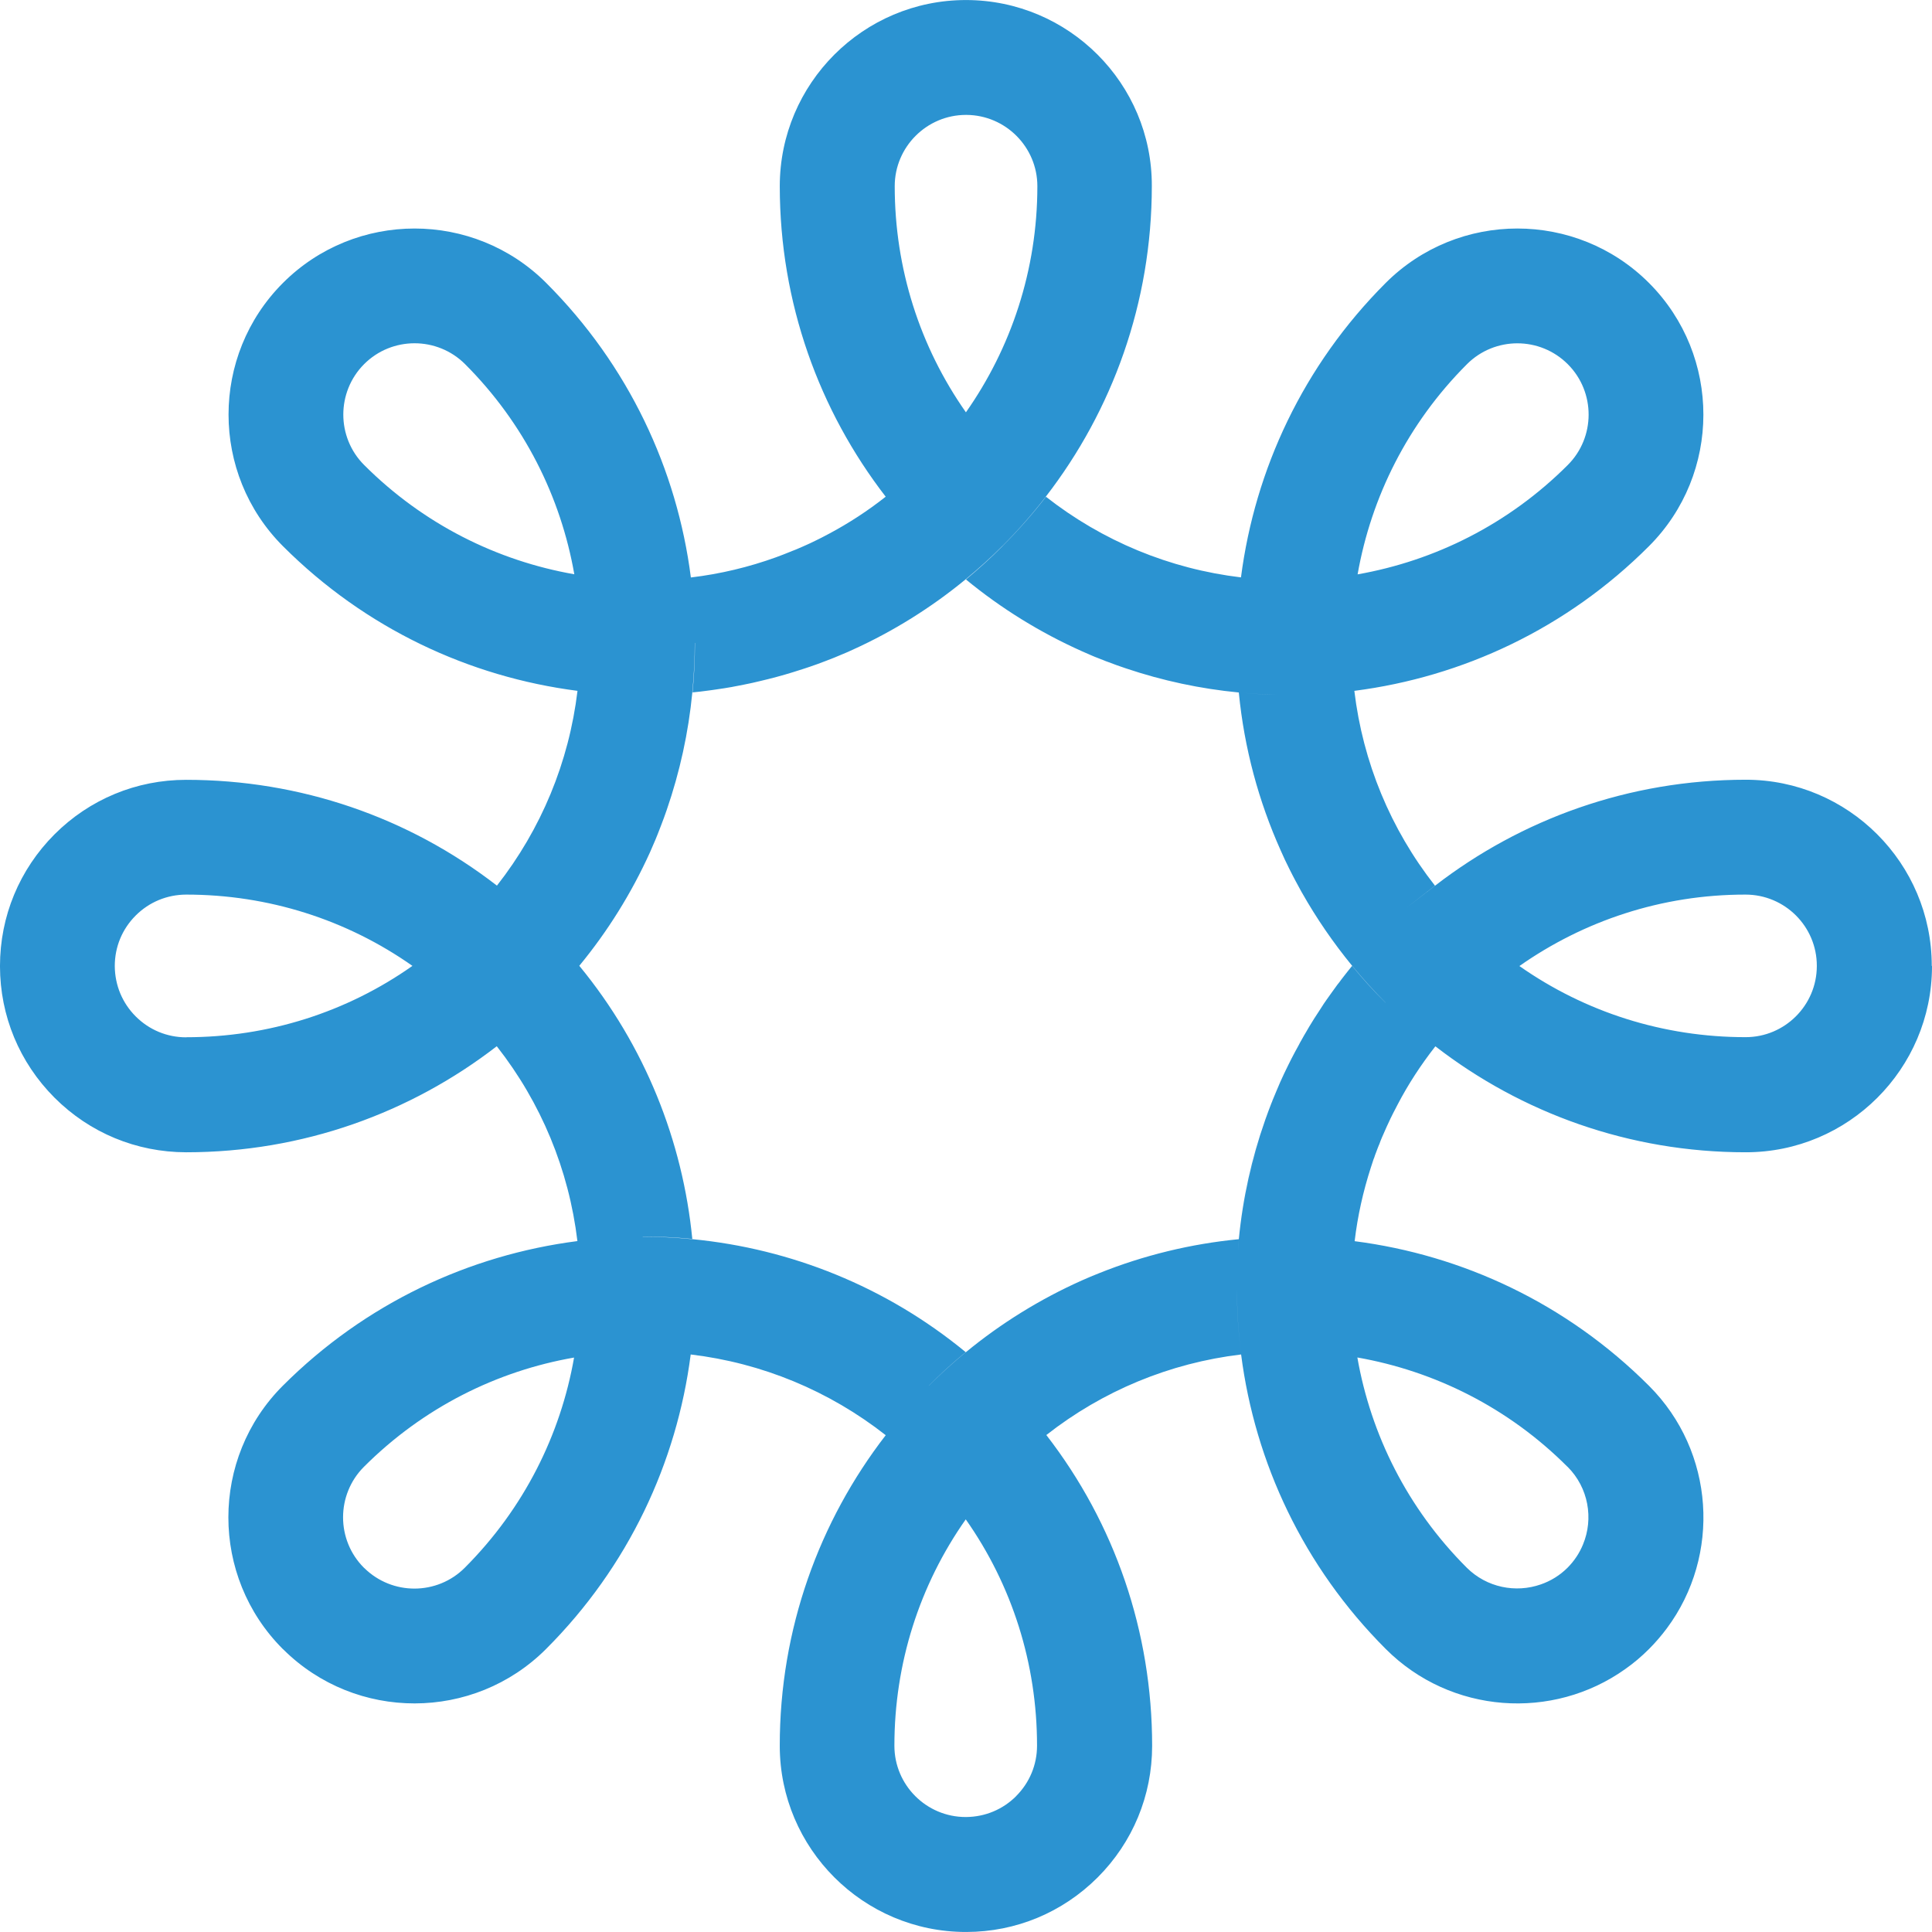
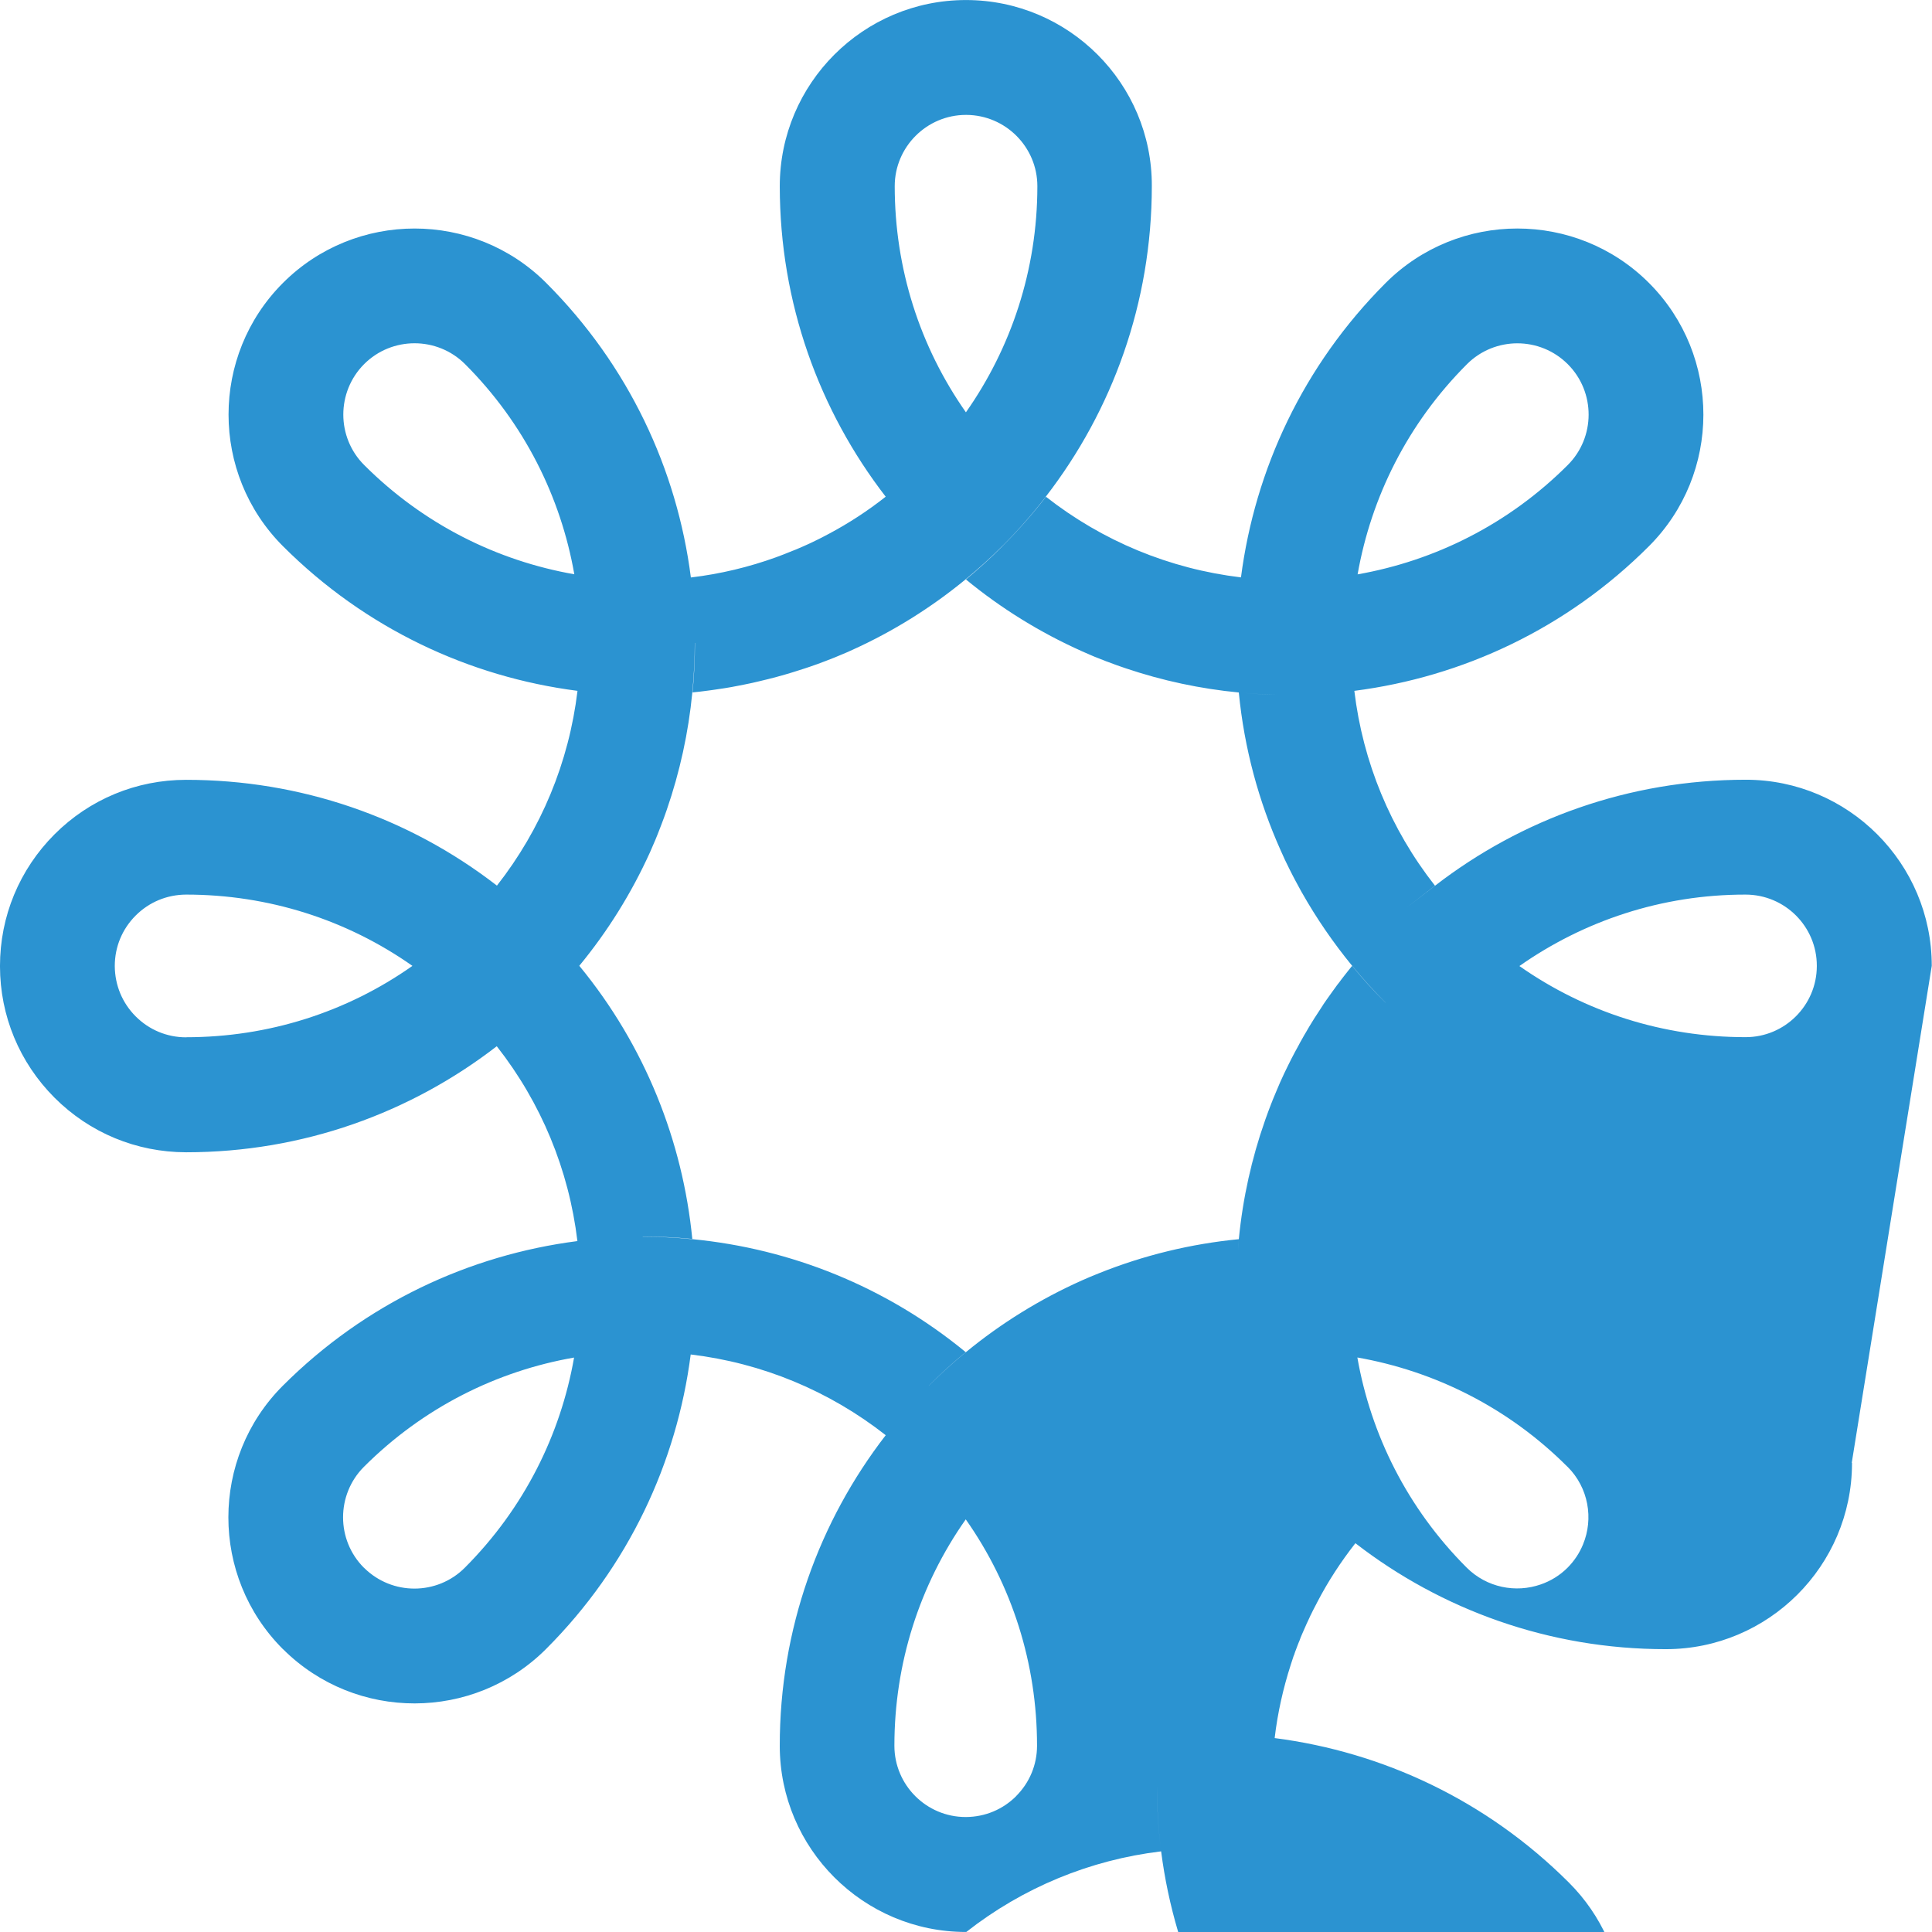
<svg xmlns="http://www.w3.org/2000/svg" id="b" viewBox="0 0 442 442">
-   <path d="M441.945,220.954c0-23.466-19.102-42.586-42.567-42.567-26.735,0-51.388,9.039-71.055,24.233q-13.112,10.129-.036,0c-10.153-12.929-16.49-28.25-18.444-44.576h.055c24.653-3.178,48.466-14.189,67.348-33.09,16.581-16.581,16.6-43.535.073-60.153l-.073-.073c-16.6-16.6-43.608-16.6-60.226,0-18.882,18.882-29.912,42.695-33.108,67.33h0v.036c-16.326-1.954-31.665-8.291-44.613-18.444-3.068,3.963-6.391,7.725-9.934,11.267h.018c-2.703,2.721-5.515,5.259-8.4,7.652,8.035,6.611,16.965,12.144,26.57,16.435.621.274,1.278.566,1.917.84.621.274,1.242.53,1.881.767.31.146.657.256.986.384.438.183.876.365,1.333.511.603.219,1.187.457,1.808.676.712.256,1.406.493,2.118.731,8.4,2.83,17.075,4.675,25.822,5.515h0v.055c1.242,12.728,4.547,24.854,9.569,36.066.621,1.443,1.297,2.849,1.99,4.237.256.493.511.986.749,1.479.237.457.475.913.73,1.388.438.84.895,1.68,1.37,2.52l.018.018c3.342,5.917,7.195,11.505,11.468,16.727l.036.036c2.41,2.922,4.967,5.752,7.652,8.437h-.018c-2.721-2.684-5.259-5.497-7.652-8.418-.365.438-.694.877-1.059,1.315-.31.384-.621.785-.913,1.169-.31.42-.657.822-.95,1.26-.329.402-.657.822-.95,1.26-.237.31-.438.603-.676.931-.438.603-.876,1.205-1.315,1.844-.201.31-.438.639-.657.95-.055.073-.11.146-.146.237l-.803,1.242c-.822,1.224-1.589,2.447-2.337,3.689-.274.457-.548.913-.785,1.351-.31.493-.566.968-.84,1.461-.292.493-.566.986-.822,1.498-.274.493-.548.986-.822,1.498-.274.493-.511.986-.785,1.498l-.767,1.534c-.31.639-.621,1.297-.931,1.917-.621,1.297-1.187,2.611-1.735,3.926-.183.438-.365.876-.548,1.315-.11.292-.237.603-.365.876-.055.219-.146.402-.237.603-.493,1.242-.95,2.52-1.406,3.78-.036.091-.055.183-.091.274-3.031,8.601-5.058,17.659-5.971,27.063v.036c-.091.895-.128,1.79-.201,2.703.055-1.004.128-1.936.201-2.703-10.939,1.059-21.768,3.671-32.104,7.834-.621.237-1.242.511-1.881.767-.639.274-1.297.548-1.936.84-9.605,4.292-18.517,9.825-26.534,16.417h-.018c-2.94,2.41-5.752,4.967-8.437,7.652h-.018c2.721-2.739,5.533-5.296,8.437-7.67-18.28-15.047-40.102-23.667-62.472-25.84h-.073c-3.762-.365-7.56-.566-11.322-.566v-.036c3.817,0,7.597.183,11.322.548-2.191-22.334-10.793-44.174-25.822-62.454h-.018v-.055c6.465-7.852,11.906-16.563,16.161-25.95.237-.53.475-1.059.694-1.607.365-.822.712-1.643,1.041-2.484.256-.657.511-1.297.767-1.972.237-.621.475-1.224.694-1.844.201-.584.42-1.169.621-1.753,3.013-8.729,4.985-17.75,5.862-26.863v-.055c.365-3.762.566-7.56.566-11.322h.036c0,3.817-.183,7.597-.548,11.322,1.151-.11,2.301-.237,3.451-.402.657-.091,1.315-.164,1.972-.274.621-.091,1.224-.183,1.844-.274.475-.073.931-.146,1.406-.237.073,0,.146-.018.219-.036.091,0,.183-.036.274-.055l1.151-.219c.457-.091.931-.183,1.406-.274.511-.11,1.004-.201,1.497-.31.164-.036.347-.073.511-.11.475-.11.931-.219,1.406-.329.128-.036.256-.055.384-.091.603-.146,1.205-.292,1.808-.438.621-.164,1.26-.329,1.899-.493.639-.183,1.26-.347,1.899-.53.584-.164,1.187-.347,1.771-.53.475-.146.968-.292,1.443-.457.42-.128.84-.274,1.26-.402s.84-.274,1.26-.42c.603-.201,1.187-.42,1.771-.621.621-.219,1.224-.457,1.844-.694l1.972-.767c.95-.384,1.881-.785,2.83-1.187.42-.183.84-.365,1.26-.566,9.368-4.237,18.097-9.697,25.95-16.161l.036-.036c2.922-2.41,5.734-4.949,8.4-7.615,3.543-3.543,6.848-7.305,9.916-11.267v-.018c15.194-19.668,24.233-44.321,24.233-71.055C263.586,19.129,244.521.046,221.055.009h-.073c-23.484,0-42.586,19.102-42.586,42.586,0,26.716,9.039,51.369,24.233,71.037h0c-4.091,3.232-8.418,6.045-12.893,8.437-.603.329-1.205.639-1.808.95-.457.237-.913.457-1.37.676-.384.183-.749.365-1.132.548-.219.11-.457.219-.676.31-.402.183-.785.365-1.187.53-.274.128-.53.237-.803.347-.493.219-.968.42-1.479.603-.164.073-.329.146-.493.201-.475.201-.968.402-1.461.584-.183.073-.347.128-.53.201-.42.146-.84.31-1.26.475-6.209,2.246-12.728,3.817-19.485,4.62v-.036c-3.159-24.653-14.207-48.466-33.09-67.348-16.6-16.6-43.627-16.6-60.226,0-16.6,16.6-16.6,43.627,0,60.226,18.882,18.882,42.695,29.912,67.348,33.09h.036c-1.954,16.308-8.291,31.629-18.426,44.558h-.018c-20.27-15.687-45.033-24.196-71.092-24.196-11.377,0-22.078,4.438-30.113,12.473-8.035,8.053-12.473,18.755-12.473,30.131v.073c.018,11.34,4.456,22.005,12.473,30.04,8.053,8.053,18.736,12.473,30.113,12.491,26.735,0,51.369-9.039,71.055-24.251h.018c10.153,12.929,16.49,28.25,18.444,44.576h-.055c-24.653,3.178-48.466,14.207-67.348,33.09-16.6,16.6-16.6,43.627,0,60.226.036.036.073.073.11.091,16.618,16.508,43.553,16.472,60.117-.091,18.901-18.901,29.912-42.714,33.09-67.348v-.036c16.344,1.954,31.665,8.309,44.613,18.462v.018c-15.194,19.668-24.251,44.321-24.233,71.055,0,11.742,4.785,22.389,12.491,30.095,7.706,7.706,18.353,12.491,30.095,12.491h.11c11.34-.018,21.987-4.456,30.022-12.473,8.035-8.035,12.473-18.736,12.473-30.113,0-26.059-8.51-50.822-24.196-71.092v-.018c12.929-10.135,28.25-16.472,44.558-18.426-.639-4.967-.968-9.989-.95-14.993v-.11.091c0,5.022.31,10.025.95,15.011v.055c3.178,24.635,14.207,48.448,33.09,67.33,14.901,14.901,38.203,16.435,54.821,4.565,1.899-1.333,3.689-2.849,5.405-4.565,1.498-1.498,2.867-3.104,4.091-4.748,12.381-16.654,10.993-40.376-4.091-55.46-18.901-18.901-42.695-29.912-67.33-33.09h-.018c.676-5.771,1.954-11.413,3.689-16.8.219-.676.438-1.351.657-2.009.036-.055.055-.128.091-.183.146-.475.31-.931.493-1.388.183-.53.402-1.041.603-1.571.018-.073.055-.146.11-.237.201-.566.402-1.096.639-1.625.073-.183.146-.329.219-.493.256-.621.53-1.205.803-1.826.274-.621.566-1.242.876-1.881,0-.055.055-.11.073-.146.164-.365.365-.73.53-1.077.347-.676.694-1.351,1.041-2.009,2.429-4.657,5.314-9.076,8.638-13.331h.018c19.668,15.212,44.321,24.251,71.019,24.233,23.448,0,42.531-19.047,42.586-42.476v-.11l-.055-.073ZM335.609,83.318c6.373-6.373,16.709-6.355,23.064,0l.073.073c6.282,6.355,6.264,16.654-.073,22.991-13.586,13.586-30.46,21.914-48.082,25.018,3.104-17.622,11.432-34.496,25.018-48.082ZM221,26.287h.073c8.966.036,16.253,7.341,16.253,16.308,0,19.229-6.045,37.071-16.344,51.735-10.573-15.047-16.289-32.962-16.289-51.735,0-8.985,7.323-16.308,16.308-16.308ZM83.309,106.382c-6.355-6.355-6.355-16.709,0-23.082,6.355-6.355,16.709-6.355,23.082,0,13.586,13.586,21.914,30.46,25,48.082-17.622-3.086-34.496-11.413-48.082-25ZM42.586,237.317c-4.364,0-8.455-1.698-11.541-4.785-3.068-3.068-4.748-7.14-4.785-11.468v-.073c0-4.364,1.698-8.455,4.785-11.541,3.086-3.086,7.177-4.766,11.541-4.785,18.791,0,36.706,5.716,51.771,16.308-15.047,10.61-32.98,16.326-51.771,16.326v.018ZM106.336,358.664c-6.337,6.337-16.6,6.355-22.973.091-.036-.036-.073-.055-.11-.091-6.355-6.355-6.355-16.709,0-23.082,13.586-13.586,30.46-21.932,48.082-25-3.086,17.622-11.432,34.496-25,48.082ZM232.486,410.91c-3.068,3.068-7.122,4.748-11.45,4.785h-.11c-9.003,0-16.308-7.323-16.308-16.308,0-18.791,5.716-36.724,16.326-51.789,10.592,15.047,16.308,32.98,16.308,51.771,0,4.364-1.698,8.455-4.785,11.541h.018ZM283.637,282.313c.822-7.633,2.41-15.212,4.748-22.589-2.319,7.378-3.926,14.956-4.748,22.589ZM358.637,335.581c4.785,4.785,5.971,11.852,3.524,17.75-.785,1.936-1.972,3.744-3.524,5.314-1.79,1.79-3.908,3.068-6.136,3.835-5.734,2.009-12.363.73-16.947-3.835-13.586-13.586-21.932-30.46-25.018-48.082,17.622,3.104,34.496,11.413,48.082,25.018h.018ZM292.019,158.939c-2.703-.055-5.387-.201-8.09-.457,2.703.256,5.387.384,8.09.457ZM415.649,221.064c-.036,8.948-7.341,16.234-16.308,16.216-18.773,0-36.669-5.698-51.735-16.271,14.664-10.3,32.487-16.362,51.735-16.344,9.003,0,16.326,7.305,16.308,16.308v.091Z" style="fill:#2b93d1;" />
+   <path d="M441.945,220.954c0-23.466-19.102-42.586-42.567-42.567-26.735,0-51.388,9.039-71.055,24.233q-13.112,10.129-.036,0c-10.153-12.929-16.49-28.25-18.444-44.576h.055c24.653-3.178,48.466-14.189,67.348-33.09,16.581-16.581,16.6-43.535.073-60.153l-.073-.073c-16.6-16.6-43.608-16.6-60.226,0-18.882,18.882-29.912,42.695-33.108,67.33h0v.036c-16.326-1.954-31.665-8.291-44.613-18.444-3.068,3.963-6.391,7.725-9.934,11.267h.018c-2.703,2.721-5.515,5.259-8.4,7.652,8.035,6.611,16.965,12.144,26.57,16.435.621.274,1.278.566,1.917.84.621.274,1.242.53,1.881.767.31.146.657.256.986.384.438.183.876.365,1.333.511.603.219,1.187.457,1.808.676.712.256,1.406.493,2.118.731,8.4,2.83,17.075,4.675,25.822,5.515h0v.055c1.242,12.728,4.547,24.854,9.569,36.066.621,1.443,1.297,2.849,1.99,4.237.256.493.511.986.749,1.479.237.457.475.913.73,1.388.438.84.895,1.68,1.37,2.52l.018.018c3.342,5.917,7.195,11.505,11.468,16.727l.036.036c2.41,2.922,4.967,5.752,7.652,8.437h-.018c-2.721-2.684-5.259-5.497-7.652-8.418-.365.438-.694.877-1.059,1.315-.31.384-.621.785-.913,1.169-.31.42-.657.822-.95,1.26-.329.402-.657.822-.95,1.26-.237.31-.438.603-.676.931-.438.603-.876,1.205-1.315,1.844-.201.31-.438.639-.657.95-.055.073-.11.146-.146.237l-.803,1.242c-.822,1.224-1.589,2.447-2.337,3.689-.274.457-.548.913-.785,1.351-.31.493-.566.968-.84,1.461-.292.493-.566.986-.822,1.498-.274.493-.548.986-.822,1.498-.274.493-.511.986-.785,1.498l-.767,1.534c-.31.639-.621,1.297-.931,1.917-.621,1.297-1.187,2.611-1.735,3.926-.183.438-.365.876-.548,1.315-.11.292-.237.603-.365.876-.055.219-.146.402-.237.603-.493,1.242-.95,2.52-1.406,3.78-.036.091-.055.183-.091.274-3.031,8.601-5.058,17.659-5.971,27.063v.036c-.091.895-.128,1.79-.201,2.703.055-1.004.128-1.936.201-2.703-10.939,1.059-21.768,3.671-32.104,7.834-.621.237-1.242.511-1.881.767-.639.274-1.297.548-1.936.84-9.605,4.292-18.517,9.825-26.534,16.417h-.018c-2.94,2.41-5.752,4.967-8.437,7.652h-.018c2.721-2.739,5.533-5.296,8.437-7.67-18.28-15.047-40.102-23.667-62.472-25.84h-.073c-3.762-.365-7.56-.566-11.322-.566v-.036c3.817,0,7.597.183,11.322.548-2.191-22.334-10.793-44.174-25.822-62.454h-.018v-.055c6.465-7.852,11.906-16.563,16.161-25.95.237-.53.475-1.059.694-1.607.365-.822.712-1.643,1.041-2.484.256-.657.511-1.297.767-1.972.237-.621.475-1.224.694-1.844.201-.584.42-1.169.621-1.753,3.013-8.729,4.985-17.75,5.862-26.863v-.055c.365-3.762.566-7.56.566-11.322h.036c0,3.817-.183,7.597-.548,11.322,1.151-.11,2.301-.237,3.451-.402.657-.091,1.315-.164,1.972-.274.621-.091,1.224-.183,1.844-.274.475-.073.931-.146,1.406-.237.073,0,.146-.018.219-.036.091,0,.183-.036.274-.055l1.151-.219c.457-.091.931-.183,1.406-.274.511-.11,1.004-.201,1.497-.31.164-.036.347-.073.511-.11.475-.11.931-.219,1.406-.329.128-.036.256-.055.384-.091.603-.146,1.205-.292,1.808-.438.621-.164,1.26-.329,1.899-.493.639-.183,1.26-.347,1.899-.53.584-.164,1.187-.347,1.771-.53.475-.146.968-.292,1.443-.457.42-.128.84-.274,1.26-.402s.84-.274,1.26-.42c.603-.201,1.187-.42,1.771-.621.621-.219,1.224-.457,1.844-.694l1.972-.767c.95-.384,1.881-.785,2.83-1.187.42-.183.84-.365,1.26-.566,9.368-4.237,18.097-9.697,25.95-16.161l.036-.036c2.922-2.41,5.734-4.949,8.4-7.615,3.543-3.543,6.848-7.305,9.916-11.267v-.018c15.194-19.668,24.233-44.321,24.233-71.055C263.586,19.129,244.521.046,221.055.009h-.073c-23.484,0-42.586,19.102-42.586,42.586,0,26.716,9.039,51.369,24.233,71.037h0c-4.091,3.232-8.418,6.045-12.893,8.437-.603.329-1.205.639-1.808.95-.457.237-.913.457-1.37.676-.384.183-.749.365-1.132.548-.219.11-.457.219-.676.31-.402.183-.785.365-1.187.53-.274.128-.53.237-.803.347-.493.219-.968.42-1.479.603-.164.073-.329.146-.493.201-.475.201-.968.402-1.461.584-.183.073-.347.128-.53.201-.42.146-.84.31-1.26.475-6.209,2.246-12.728,3.817-19.485,4.62v-.036c-3.159-24.653-14.207-48.466-33.09-67.348-16.6-16.6-43.627-16.6-60.226,0-16.6,16.6-16.6,43.627,0,60.226,18.882,18.882,42.695,29.912,67.348,33.09h.036c-1.954,16.308-8.291,31.629-18.426,44.558h-.018c-20.27-15.687-45.033-24.196-71.092-24.196-11.377,0-22.078,4.438-30.113,12.473-8.035,8.053-12.473,18.755-12.473,30.131v.073c.018,11.34,4.456,22.005,12.473,30.04,8.053,8.053,18.736,12.473,30.113,12.491,26.735,0,51.369-9.039,71.055-24.251h.018c10.153,12.929,16.49,28.25,18.444,44.576h-.055c-24.653,3.178-48.466,14.207-67.348,33.09-16.6,16.6-16.6,43.627,0,60.226.036.036.073.073.11.091,16.618,16.508,43.553,16.472,60.117-.091,18.901-18.901,29.912-42.714,33.09-67.348v-.036c16.344,1.954,31.665,8.309,44.613,18.462v.018c-15.194,19.668-24.251,44.321-24.233,71.055,0,11.742,4.785,22.389,12.491,30.095,7.706,7.706,18.353,12.491,30.095,12.491h.11v-.018c12.929-10.135,28.25-16.472,44.558-18.426-.639-4.967-.968-9.989-.95-14.993v-.11.091c0,5.022.31,10.025.95,15.011v.055c3.178,24.635,14.207,48.448,33.09,67.33,14.901,14.901,38.203,16.435,54.821,4.565,1.899-1.333,3.689-2.849,5.405-4.565,1.498-1.498,2.867-3.104,4.091-4.748,12.381-16.654,10.993-40.376-4.091-55.46-18.901-18.901-42.695-29.912-67.33-33.09h-.018c.676-5.771,1.954-11.413,3.689-16.8.219-.676.438-1.351.657-2.009.036-.055.055-.128.091-.183.146-.475.31-.931.493-1.388.183-.53.402-1.041.603-1.571.018-.073.055-.146.11-.237.201-.566.402-1.096.639-1.625.073-.183.146-.329.219-.493.256-.621.53-1.205.803-1.826.274-.621.566-1.242.876-1.881,0-.055.055-.11.073-.146.164-.365.365-.73.53-1.077.347-.676.694-1.351,1.041-2.009,2.429-4.657,5.314-9.076,8.638-13.331h.018c19.668,15.212,44.321,24.251,71.019,24.233,23.448,0,42.531-19.047,42.586-42.476v-.11l-.055-.073ZM335.609,83.318c6.373-6.373,16.709-6.355,23.064,0l.073.073c6.282,6.355,6.264,16.654-.073,22.991-13.586,13.586-30.46,21.914-48.082,25.018,3.104-17.622,11.432-34.496,25.018-48.082ZM221,26.287h.073c8.966.036,16.253,7.341,16.253,16.308,0,19.229-6.045,37.071-16.344,51.735-10.573-15.047-16.289-32.962-16.289-51.735,0-8.985,7.323-16.308,16.308-16.308ZM83.309,106.382c-6.355-6.355-6.355-16.709,0-23.082,6.355-6.355,16.709-6.355,23.082,0,13.586,13.586,21.914,30.46,25,48.082-17.622-3.086-34.496-11.413-48.082-25ZM42.586,237.317c-4.364,0-8.455-1.698-11.541-4.785-3.068-3.068-4.748-7.14-4.785-11.468v-.073c0-4.364,1.698-8.455,4.785-11.541,3.086-3.086,7.177-4.766,11.541-4.785,18.791,0,36.706,5.716,51.771,16.308-15.047,10.61-32.98,16.326-51.771,16.326v.018ZM106.336,358.664c-6.337,6.337-16.6,6.355-22.973.091-.036-.036-.073-.055-.11-.091-6.355-6.355-6.355-16.709,0-23.082,13.586-13.586,30.46-21.932,48.082-25-3.086,17.622-11.432,34.496-25,48.082ZM232.486,410.91c-3.068,3.068-7.122,4.748-11.45,4.785h-.11c-9.003,0-16.308-7.323-16.308-16.308,0-18.791,5.716-36.724,16.326-51.789,10.592,15.047,16.308,32.98,16.308,51.771,0,4.364-1.698,8.455-4.785,11.541h.018ZM283.637,282.313c.822-7.633,2.41-15.212,4.748-22.589-2.319,7.378-3.926,14.956-4.748,22.589ZM358.637,335.581c4.785,4.785,5.971,11.852,3.524,17.75-.785,1.936-1.972,3.744-3.524,5.314-1.79,1.79-3.908,3.068-6.136,3.835-5.734,2.009-12.363.73-16.947-3.835-13.586-13.586-21.932-30.46-25.018-48.082,17.622,3.104,34.496,11.413,48.082,25.018h.018ZM292.019,158.939c-2.703-.055-5.387-.201-8.09-.457,2.703.256,5.387.384,8.09.457ZM415.649,221.064c-.036,8.948-7.341,16.234-16.308,16.216-18.773,0-36.669-5.698-51.735-16.271,14.664-10.3,32.487-16.362,51.735-16.344,9.003,0,16.326,7.305,16.308,16.308v.091Z" style="fill:#2b93d1;" />
</svg>